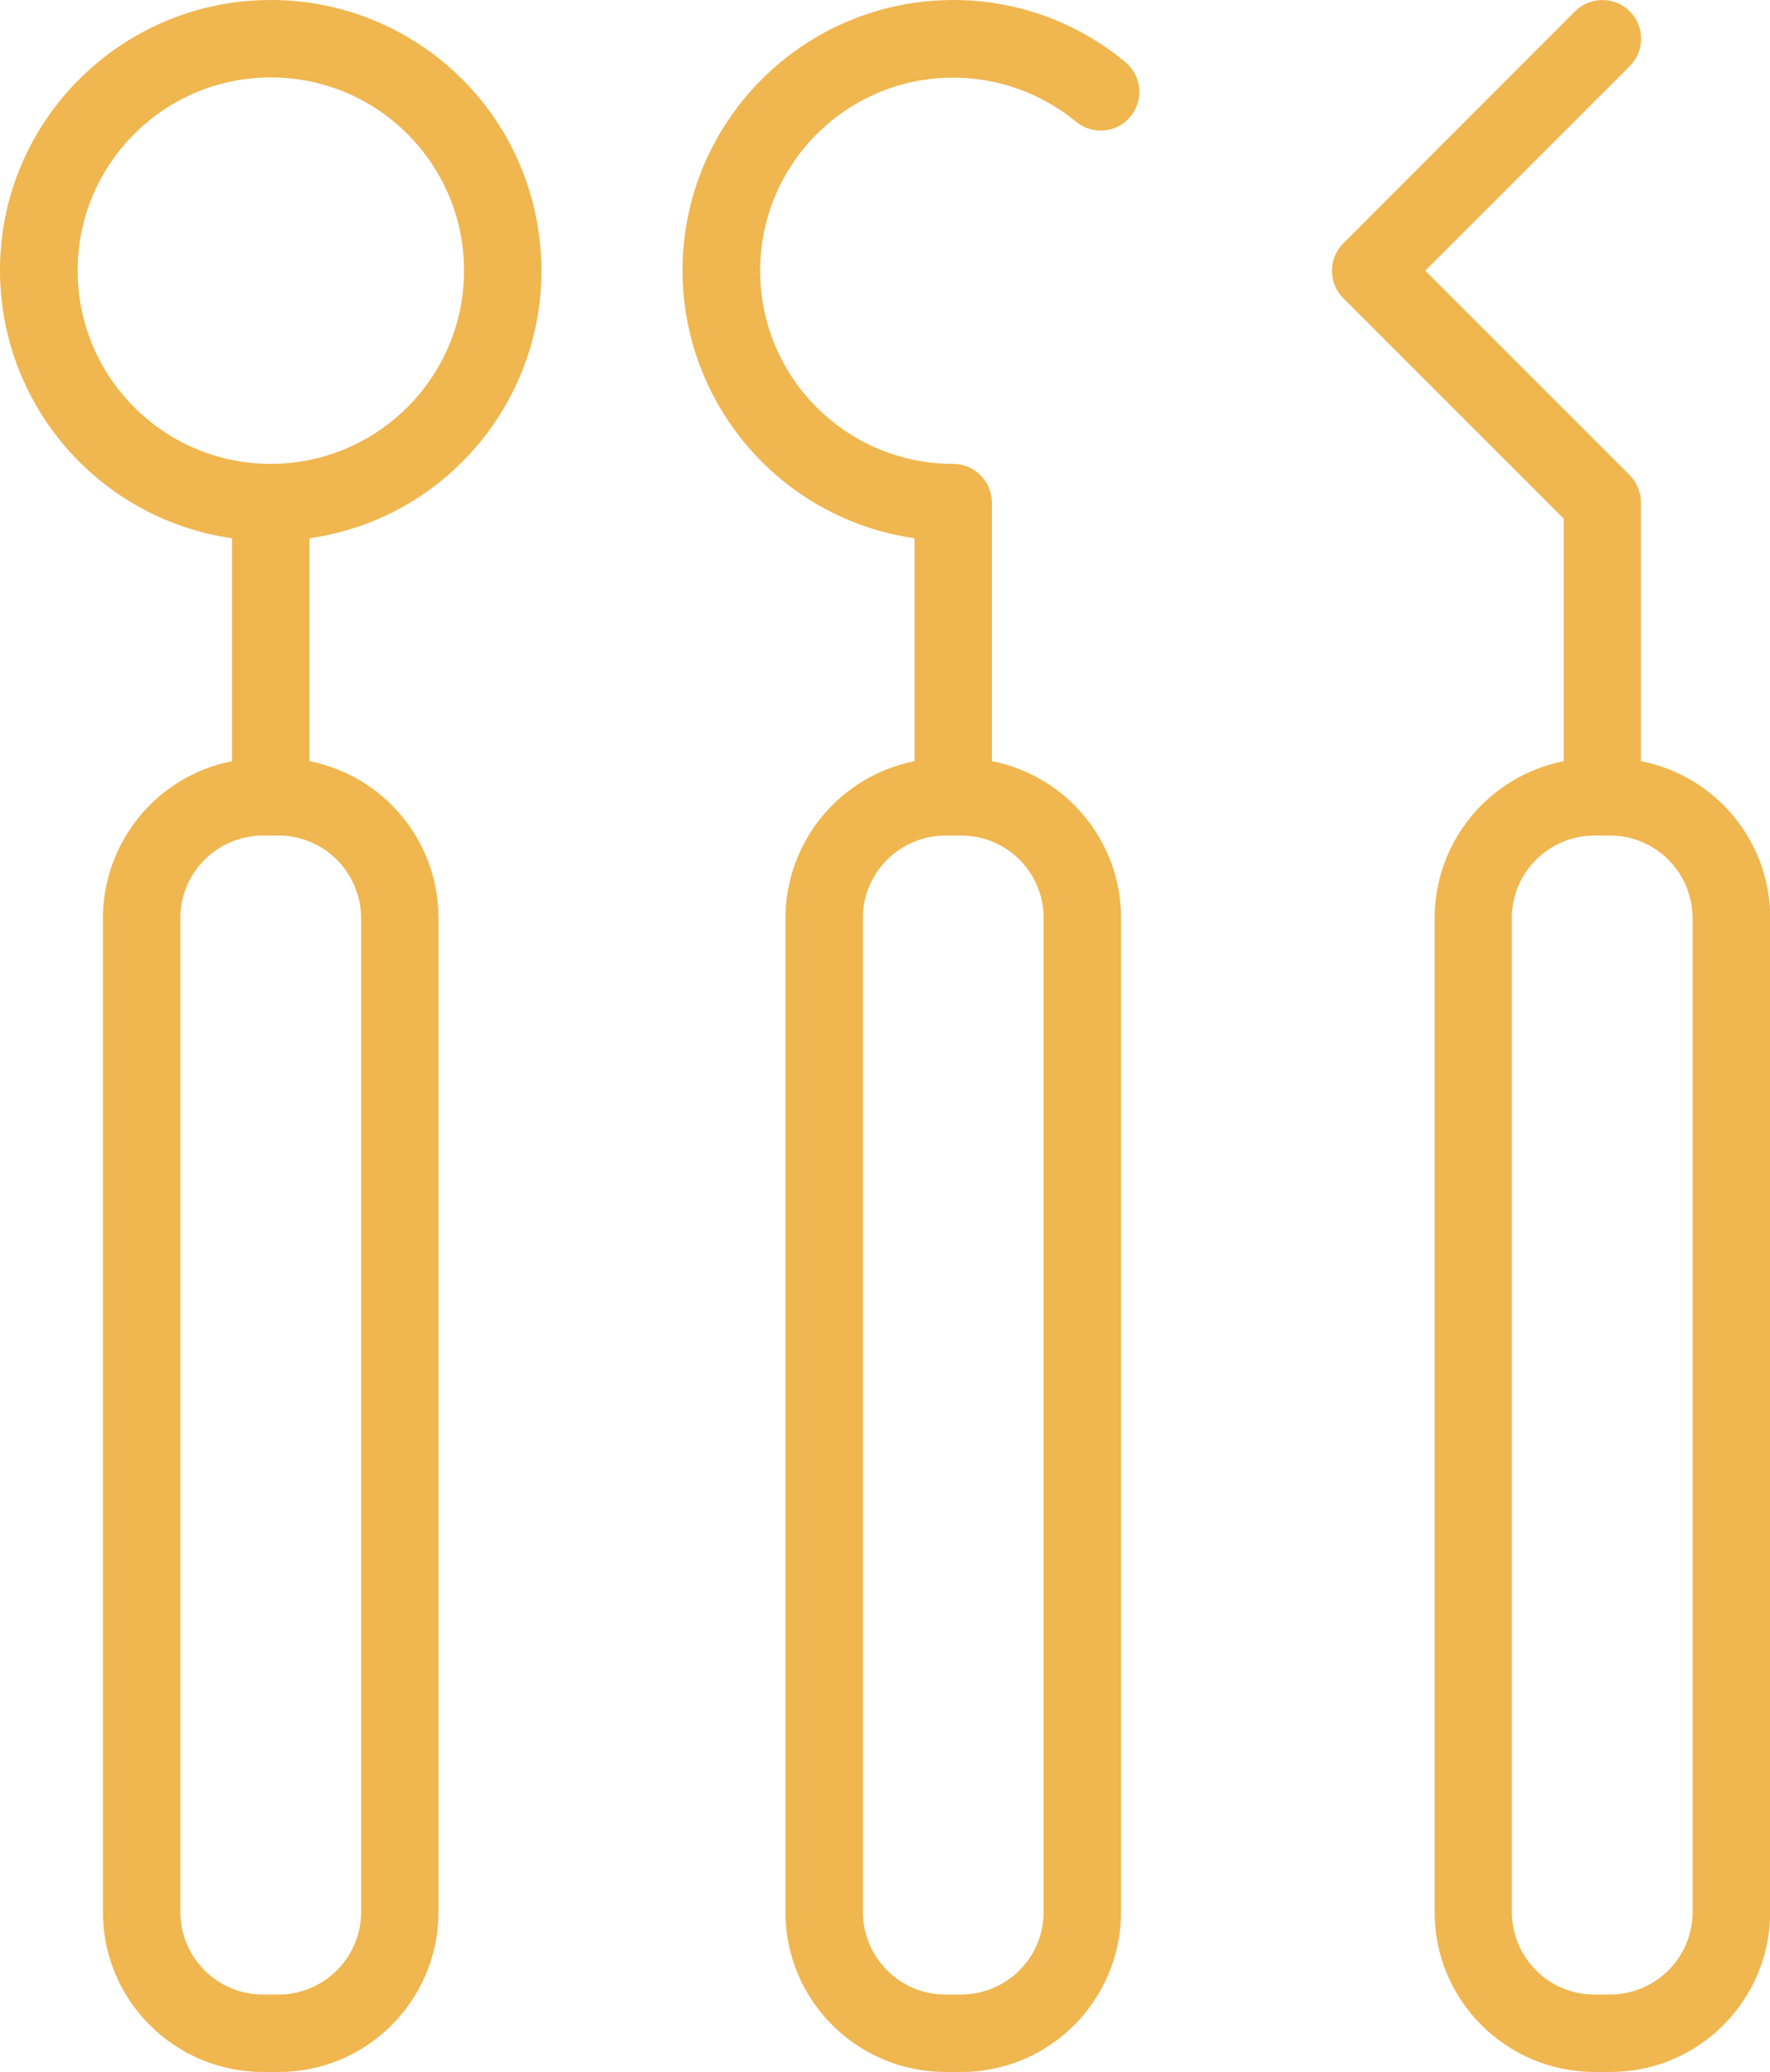
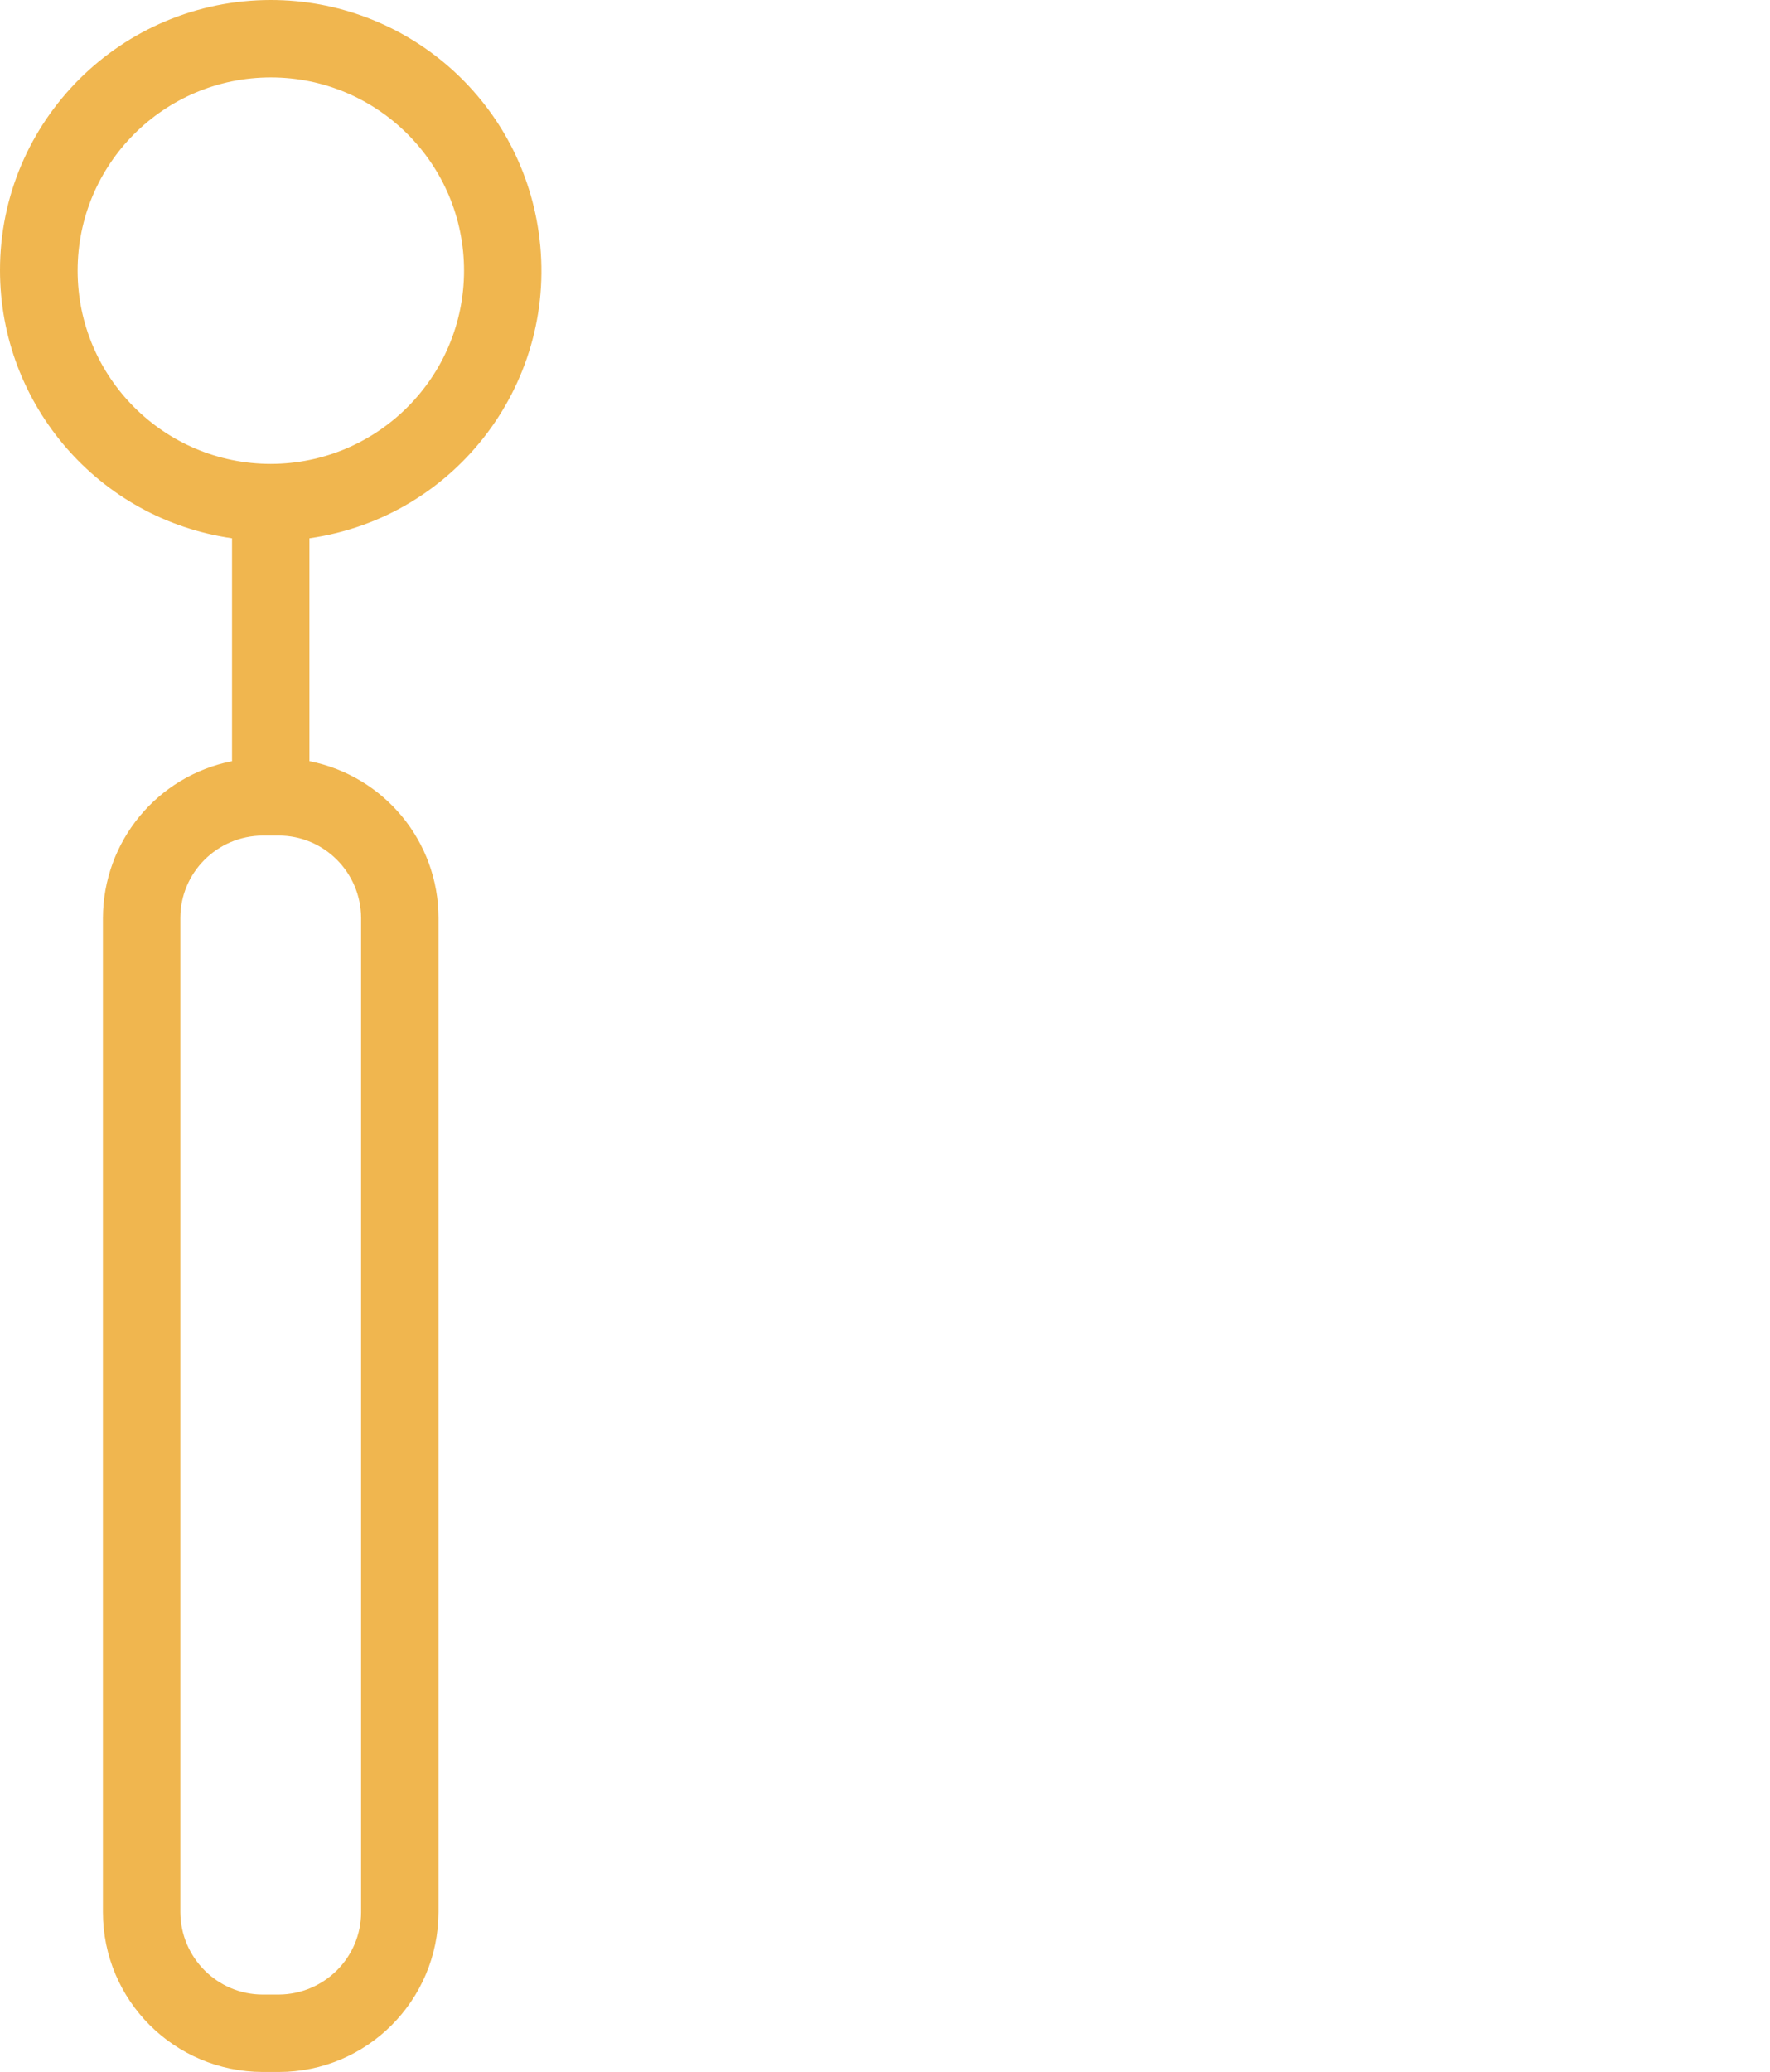
<svg xmlns="http://www.w3.org/2000/svg" id="Layer_1" data-name="Layer 1" viewBox="0 0 81.17 95">
  <defs>
    <style>      .cls-1 {        fill: #f0b64f;      }    </style>
  </defs>
  <path class="cls-1" d="m12.42,0C5.57,0,0,5.54,0,12.39c0,6.17,4.53,11.41,10.64,12.29v10.22c-3.44.68-5.91,3.69-5.92,7.19v45.58c0,4.05,3.28,7.32,7.33,7.33h.73c4.05,0,7.32-3.28,7.33-7.33v-45.58c0-3.5-2.48-6.51-5.92-7.19v-10.22c6.78-.97,11.49-7.26,10.51-14.04C23.83,4.53,18.59,0,12.42,0Zm4.14,42.09v45.58c0,2.08-1.69,3.77-3.78,3.78h-.73c-2.08,0-3.77-1.69-3.78-3.78v-45.58c0-2.08,1.69-3.77,3.78-3.78h.73c2.08,0,3.77,1.69,3.78,3.78Zm-4.14-20.82c-4.89,0-8.86-3.97-8.86-8.86S7.52,3.55,12.42,3.55s8.86,3.97,8.86,8.86c0,4.89-3.97,8.85-8.86,8.86Z" />
-   <path class="cls-1" d="m43.72,0c-6.85,0-12.41,5.54-12.42,12.39,0,6.17,4.53,11.41,10.64,12.29v10.22c-3.43.68-5.91,3.69-5.92,7.19v45.58c0,4.05,3.28,7.32,7.33,7.33h.73c4.05,0,7.32-3.28,7.33-7.33v-45.58c0-3.5-2.48-6.51-5.92-7.19v-11.85c0-.98-.8-1.78-1.78-1.78-4.89,0-8.86-3.97-8.85-8.86,0-4.89,3.97-8.86,8.86-8.85,2.04,0,4.02.71,5.6,2,.75.64,1.87.55,2.5-.19.64-.75.55-1.87-.19-2.5-.02-.02-.04-.03-.06-.05C49.36.99,46.58,0,43.72,0Zm4.14,42.09v45.58c0,2.08-1.69,3.77-3.78,3.78h-.73c-2.08,0-3.77-1.69-3.78-3.78v-45.58c0-2.08,1.69-3.77,3.78-3.78h.73c2.09,0,3.78,1.69,3.78,3.78h0Z" />
-   <path class="cls-1" d="m75.25,34.9v-11.85c0-.12-.01-.23-.03-.35-.01-.05-.03-.1-.05-.16s-.03-.12-.05-.18c-.03-.06-.06-.12-.09-.17-.02-.04-.04-.09-.07-.13-.07-.1-.14-.19-.22-.27l-9.38-9.38,9.38-9.38c.69-.69.69-1.82,0-2.51-.69-.69-1.82-.69-2.51,0h0l-10.63,10.64c-.69.69-.69,1.82,0,2.51,0,0,0,0,0,0l10.11,10.11v11.12c-3.44.68-5.91,3.69-5.92,7.19v45.58c0,4.05,3.28,7.32,7.33,7.33h.73c4.05,0,7.32-3.28,7.33-7.33v-45.58c0-3.5-2.48-6.51-5.92-7.19Zm2.37,52.77c0,2.08-1.69,3.77-3.78,3.78h-.73c-2.08,0-3.77-1.69-3.78-3.78v-45.58c0-2.08,1.69-3.77,3.78-3.78h.73c2.08,0,3.77,1.69,3.78,3.78v45.58Z" />
</svg>